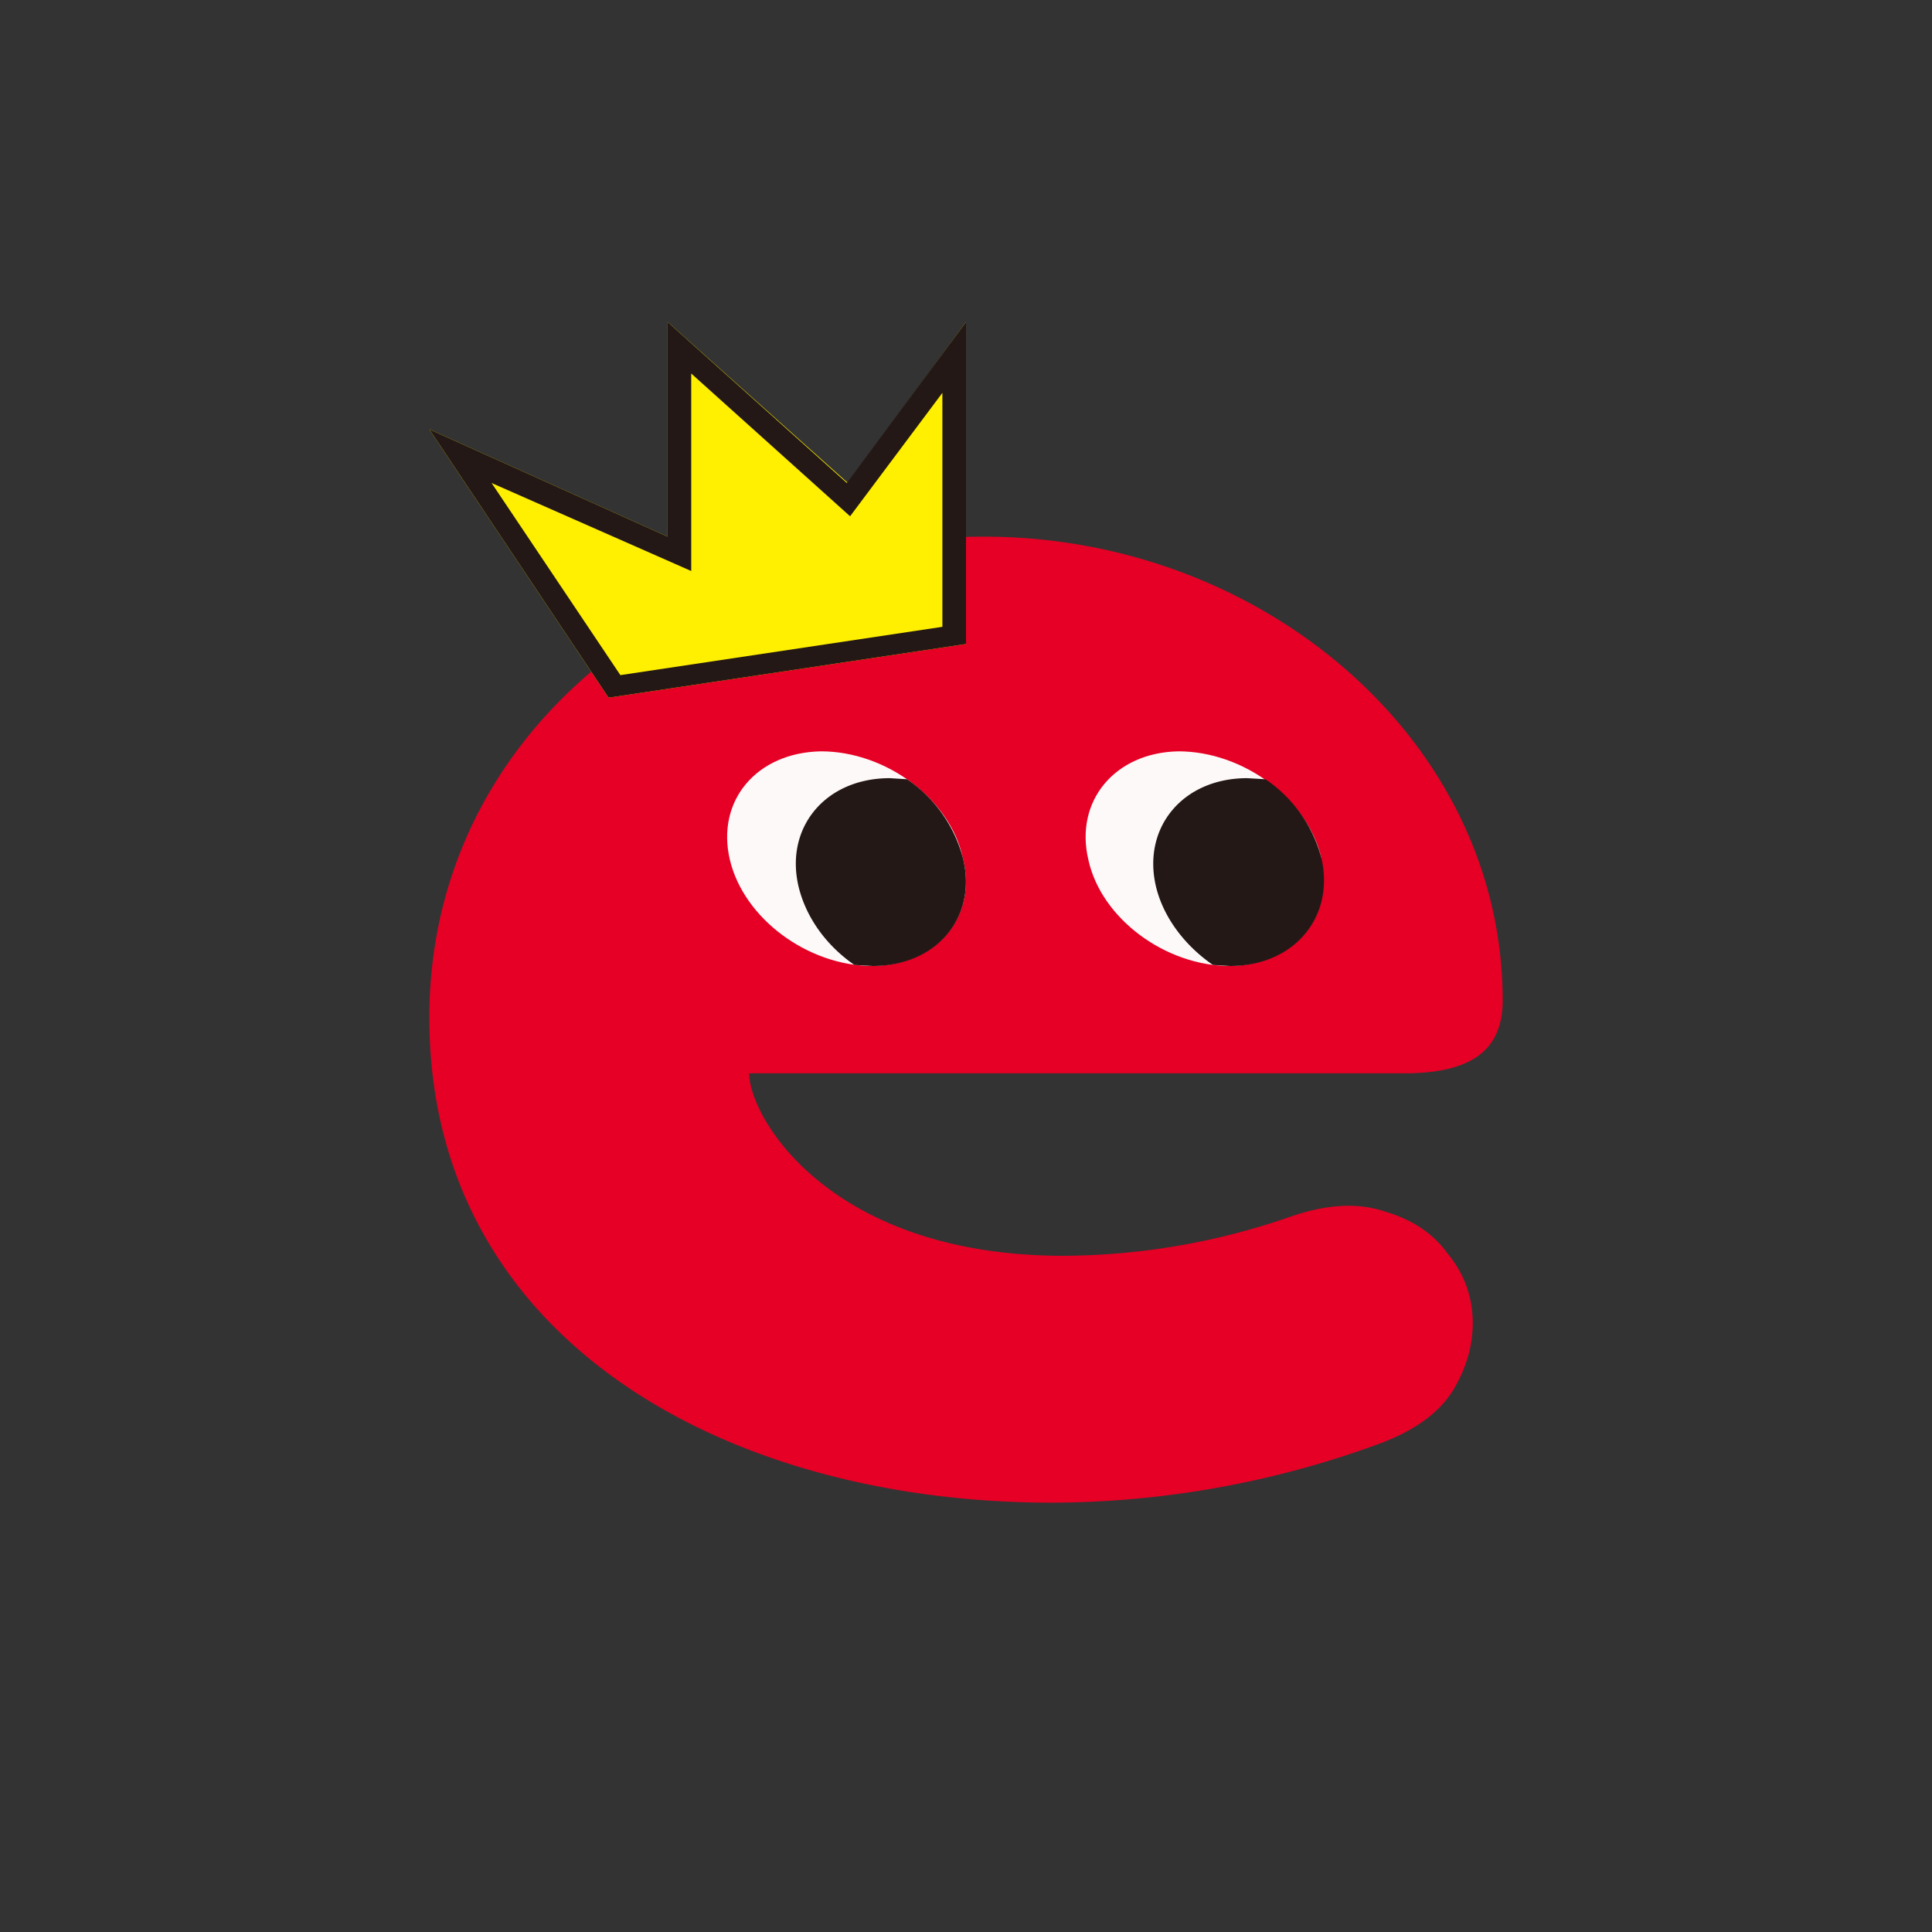
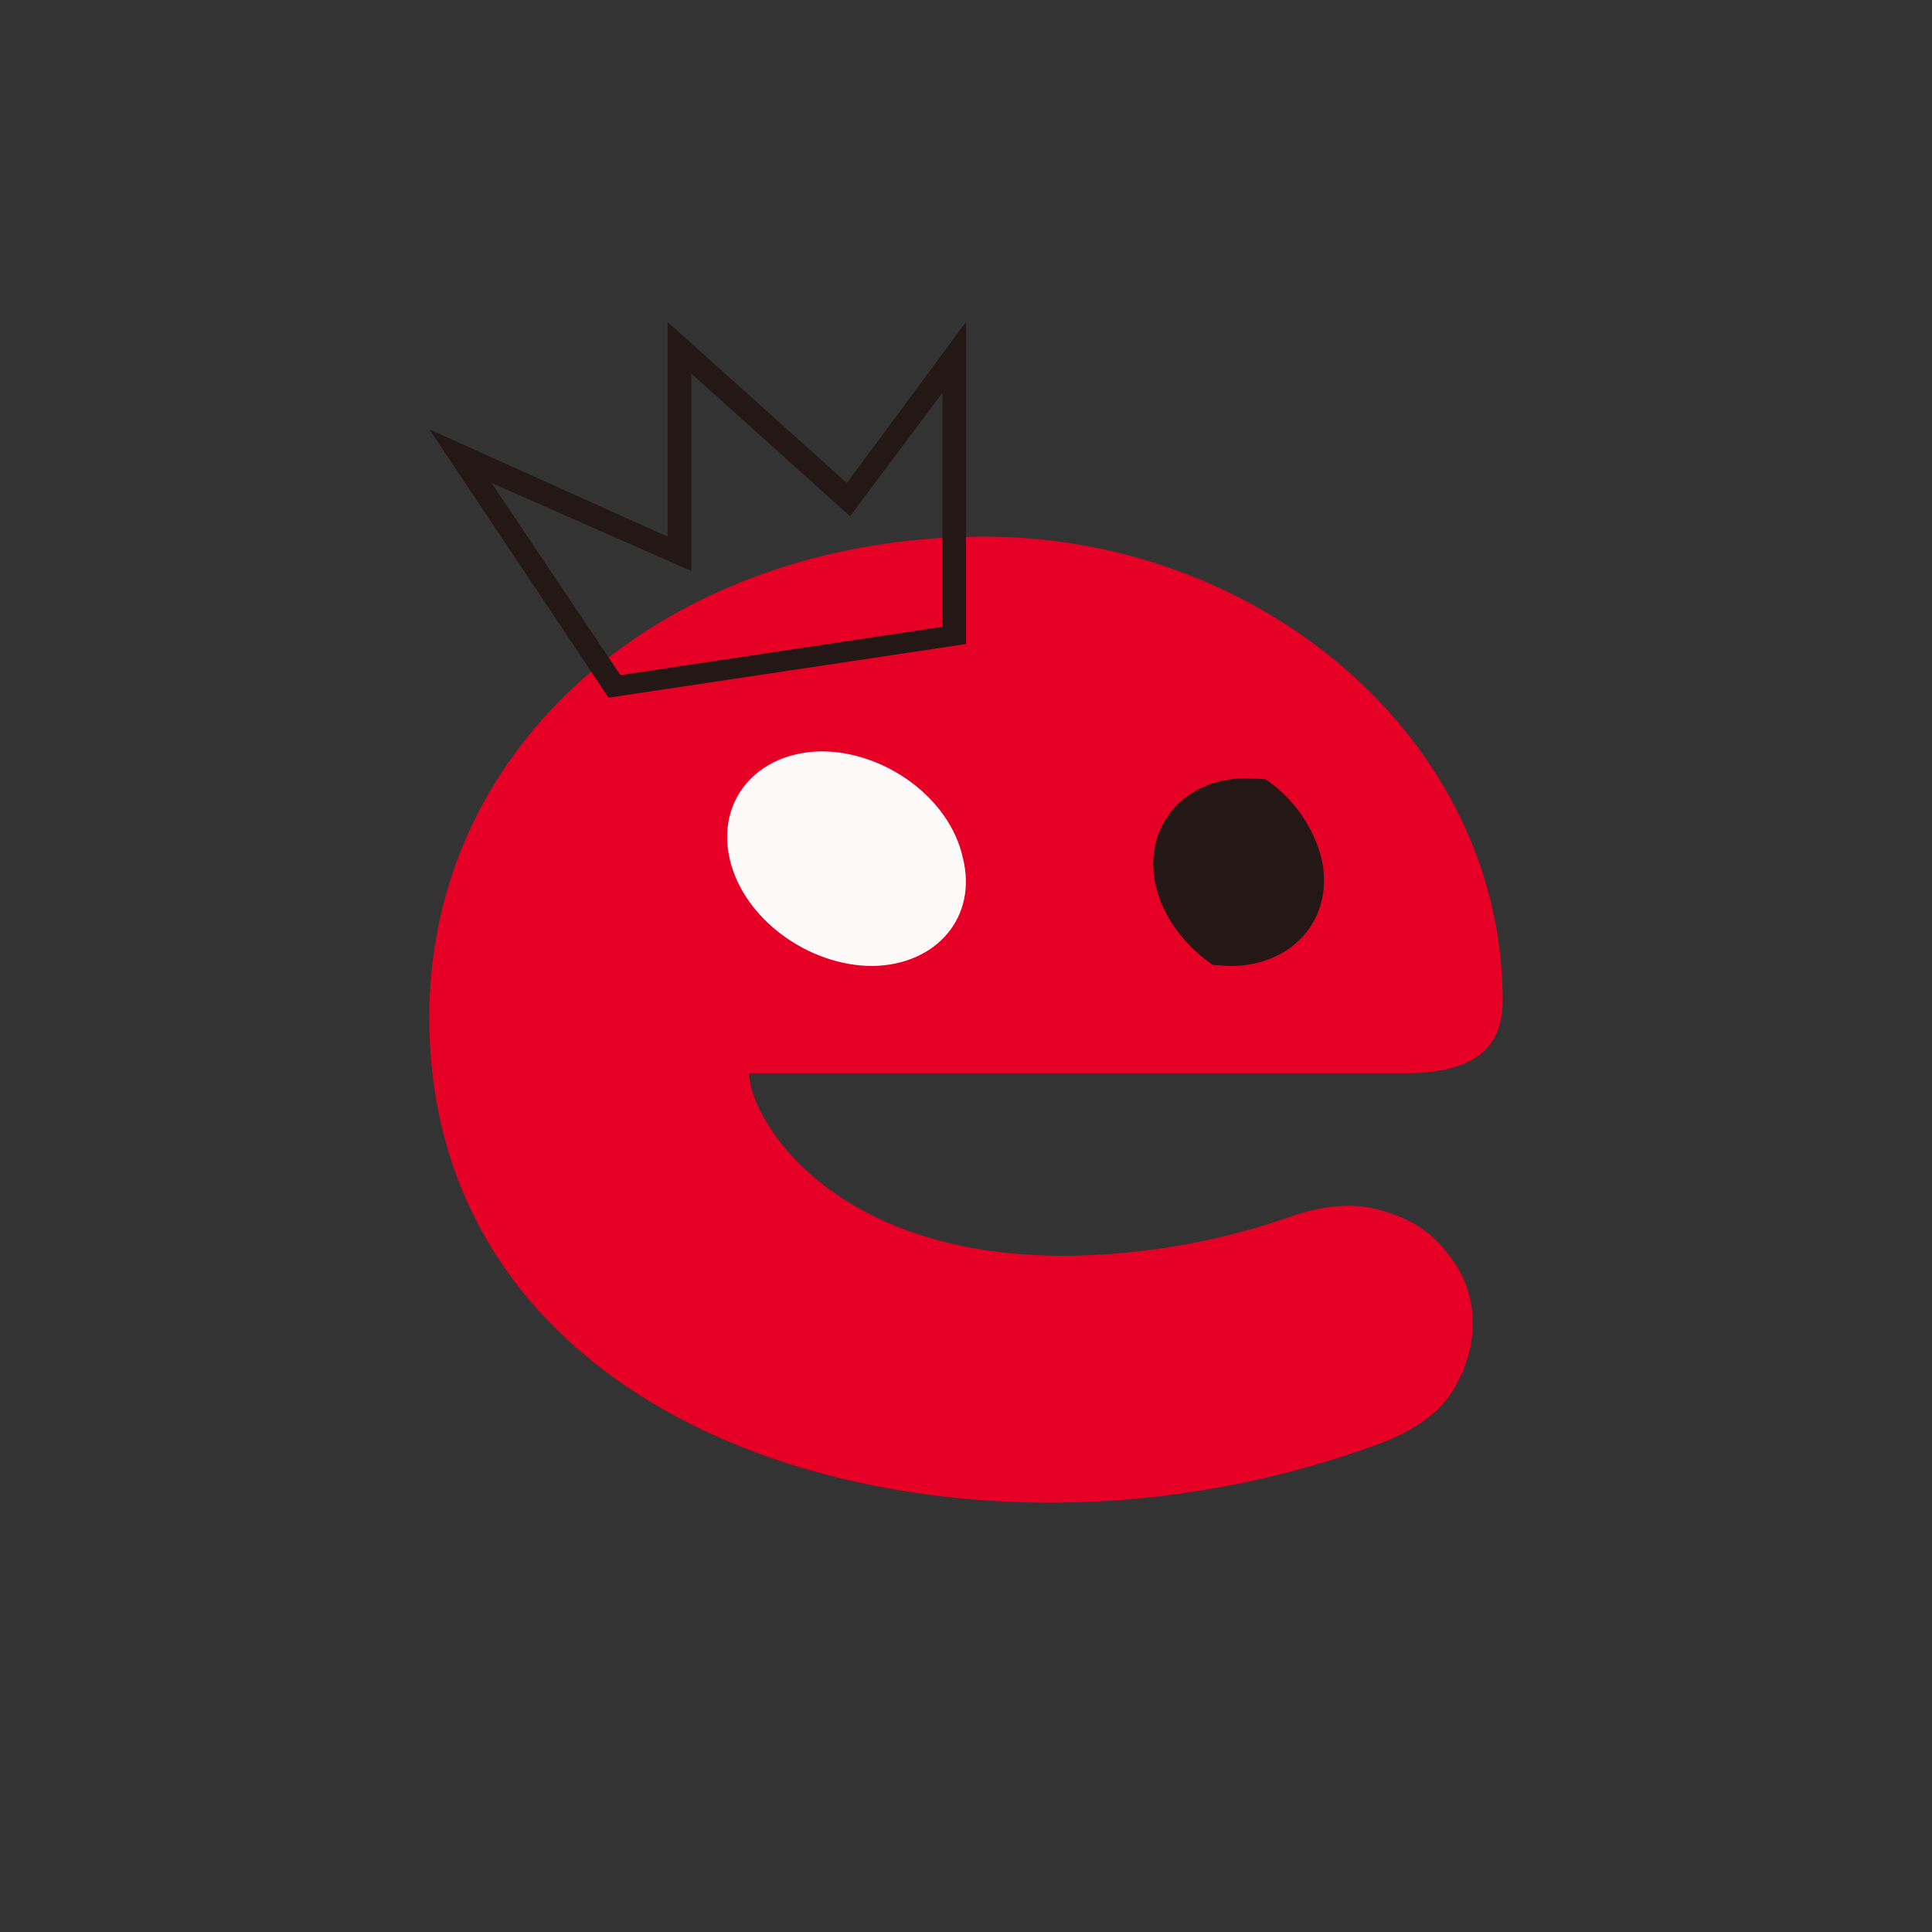
<svg xmlns="http://www.w3.org/2000/svg" width="18" height="18">
  <rect width="100%" height="100%" fill="#333333" stroke="none" />
  <path fill="#E60025" d="M9.8 14C6.75 14 4 12.47 4 9.48 4 6.86 6.3 5 9.17 5 11.76 5 14 6.9 14 9.32c0 .45-.27.68-.92.68h-6.1c0 .41.75 1.7 2.93 1.7a6.5 6.5 0 0 0 2.1-.36c.34-.12.64-.14.9-.05.24.07.44.2.57.38.15.18.23.38.24.61s-.05.45-.18.67c-.13.21-.35.37-.66.49a8.9 8.9 0 0 1-3.07.56Z" />
  <path fill="#FEF9F9" d="M8.97 7.99c.14.55-.24 1-.84 1.01-.6 0-1.2-.44-1.33-.99s.25-1 .85-1.01c.6 0 1.2.44 1.32.99" />
-   <path fill="#231815" d="M8.13 9c.6 0 .98-.46.84-1.01a1.28 1.28 0 0 0-.52-.73l-.16-.01c-.6 0-.98.46-.85 1.01.07.29.26.55.52.73z" />
-   <path fill="#FFEF00" d="M5.67 6.5 4 4l2.22 1V3L7.9 4.5 9 3v3z" />
  <path fill="#231815" fill-rule="evenodd" d="m4 4 1.67 2.5L9 6V3L7.89 4.5 6.22 3v2zm2.44-.52v1.84L4.58 4.5l1.2 1.79 3-.45V3.66l-.86 1.15z" />
-   <path fill="#FEF9F9" d="M12.3 7.99c.14.55-.24 1-.84 1.01-.6 0-1.2-.44-1.32-.99-.13-.55.25-1 .84-1.01.6 0 1.2.44 1.33.99Z" />
  <path fill="#231815" d="M11.46 9c.6 0 .98-.46.85-1.01a1.28 1.28 0 0 0-.52-.73l-.17-.01c-.6 0-.98.46-.85 1.01.07.29.27.55.53.73z" />
</svg>